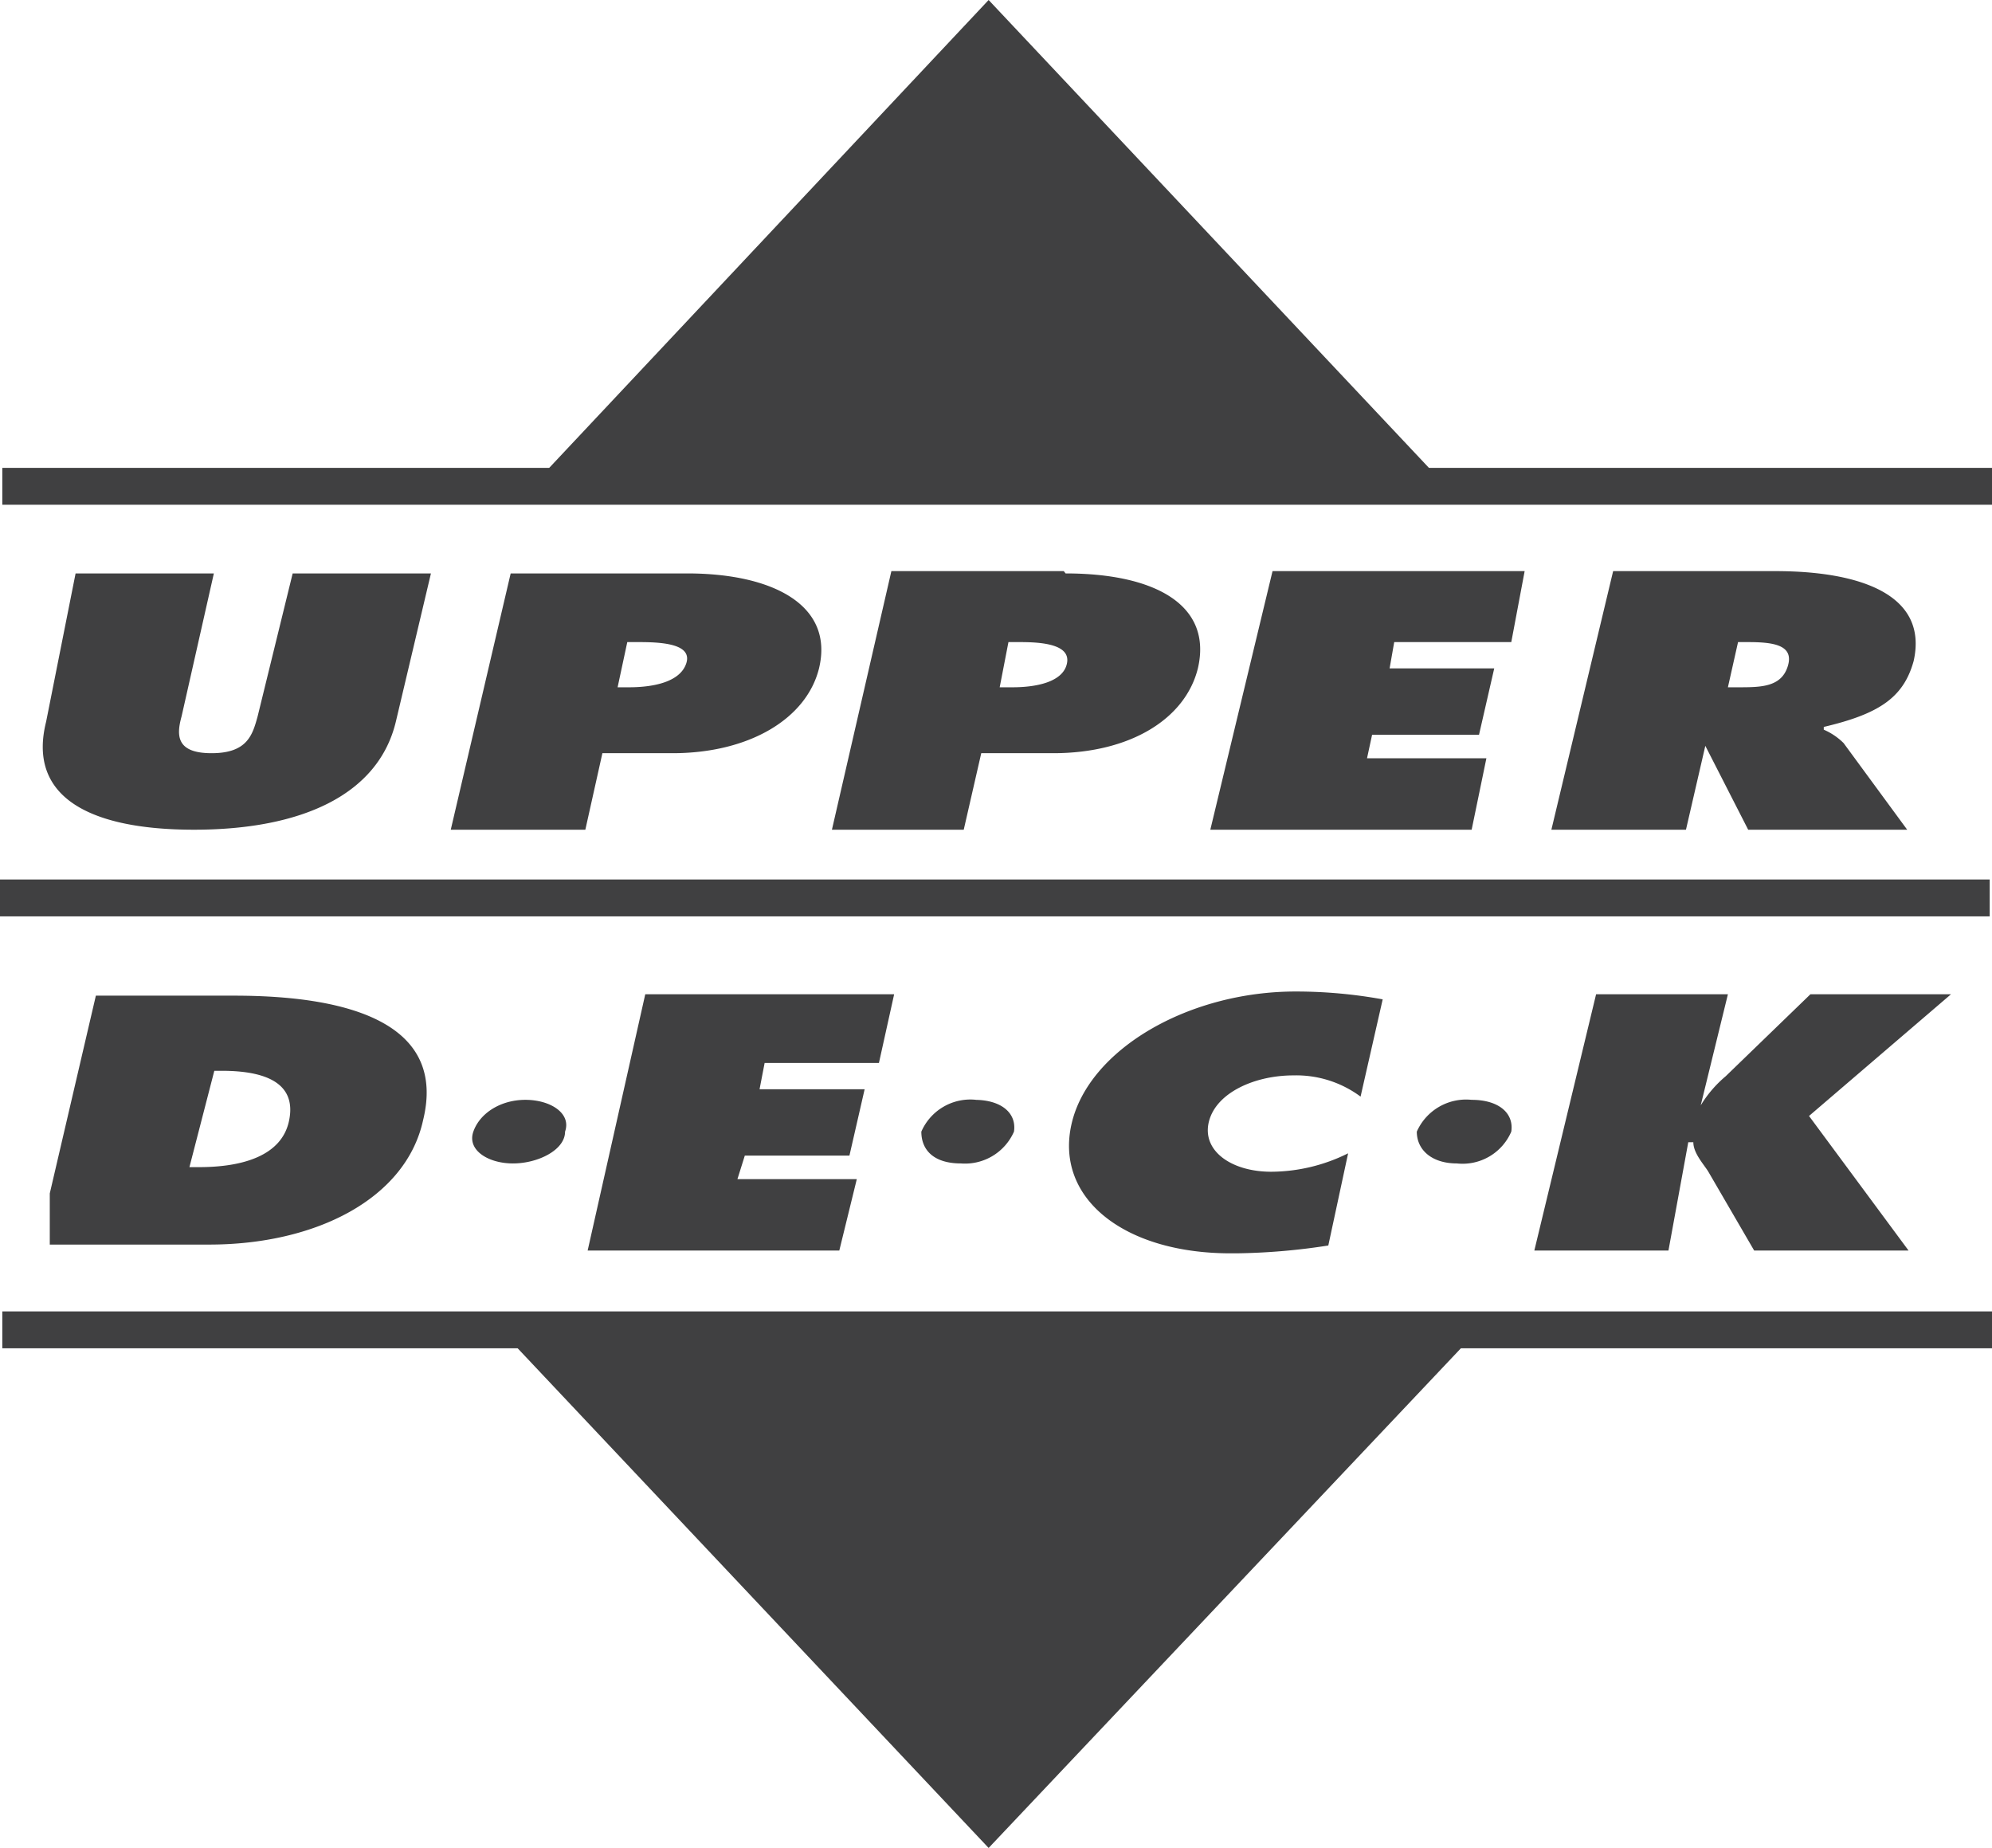
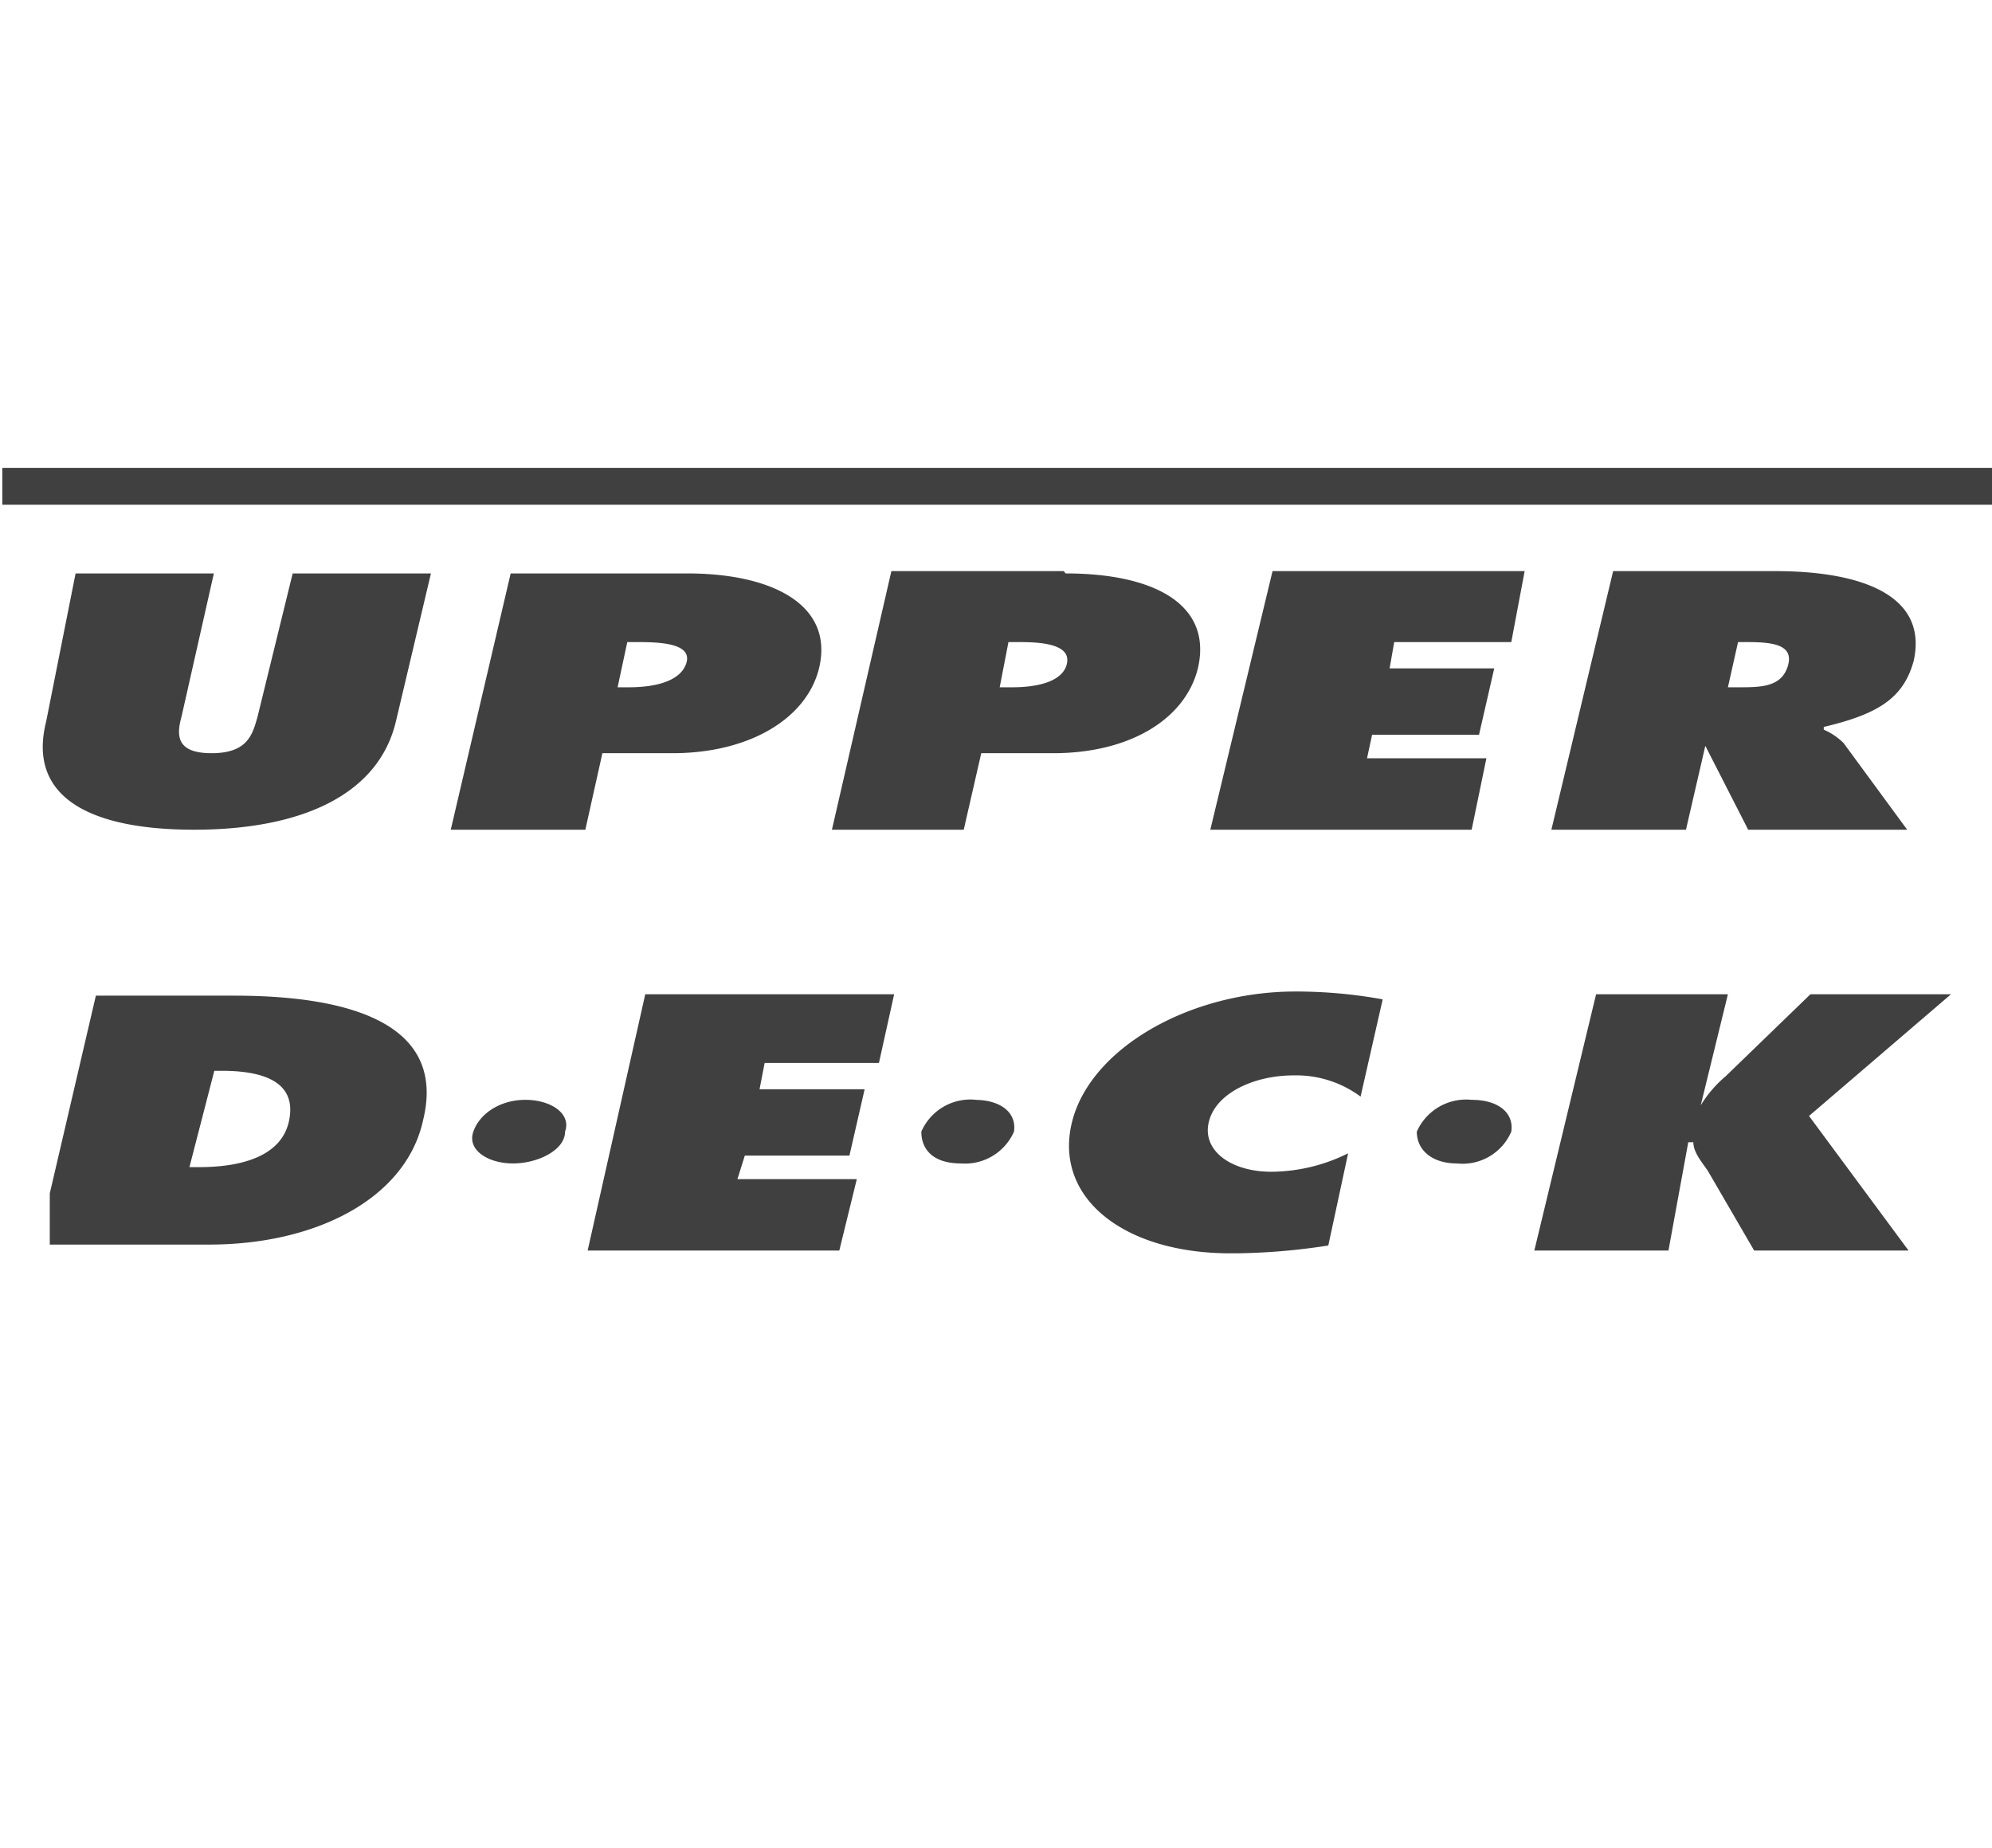
<svg xmlns="http://www.w3.org/2000/svg" viewBox="0 0 43.22 40.09">
  <defs>
    <style>.cls-1,.cls-2{fill:#404041;}.cls-2{fill-rule:evenodd;}</style>
  </defs>
  <g id="Layer_2" data-name="Layer 2">
    <g id="Layer_1-2" data-name="Layer 1">
-       <rect class="cls-1" y="19.08" width="43.17" height="0.8" />
      <rect class="cls-1" x="0.05" y="10.15" width="43.17" height="0.8" />
-       <rect class="cls-1" x="0.05" y="28.45" width="43.17" height="0.8" />
      <path class="cls-2" d="M38.58,12.39H35L33.66,18h2.92L37,16.18H37L37.93,18h3.45L40,16.12a1.4,1.4,0,0,0-.43-.29v-.06c1.19-.28,1.73-.63,1.95-1.43.32-1.43-1.14-1.95-3-1.95M12.26,24.55c0,.4-.59.69-1.13.69s-1-.29-.86-.69.59-.69,1.13-.69,1,.29.86.69m14.48,2.64h.08a13.9,13.9,0,0,0,2-.17l.43-2a3.77,3.77,0,0,1-1.67.4c-.87,0-1.51-.46-1.35-1.09s1-1,1.83-1a2.34,2.34,0,0,1,1.46.46L30,21.68a10.54,10.54,0,0,0-1.89-.17c-2.33,0-4.49,1.26-4.86,2.87s1.13,2.81,3.45,2.81M1.08,25.89V27H4.54c2.32,0,4.27-1,4.64-2.7.49-2-1.4-2.7-4.1-2.7h-3Zm11.67,1.24h5.46l.38-1.55H16l.16-.51h2.27l.33-1.44H16.48l.11-.57h2.48l.33-1.49H14Zm19.18-3.27a1.17,1.17,0,0,0-1.19.69c0,.4.33.69.87.69a1.15,1.15,0,0,0,1.18-.69c.06-.4-.27-.69-.86-.69m-10.75,0a1.16,1.16,0,0,0-1.19.69c0,.4.27.69.86.69A1.16,1.16,0,0,0,22,24.55c.06-.4-.27-.69-.86-.69m12.15,3.27H36.2l.43-2.35h.11c0,.23.21.46.32.63l1,1.72h3.35l-2.16-2.92,3.08-2.64H39.28l-1.84,1.78a2.56,2.56,0,0,0-.54.63h0l.59-2.41H34.63Zm-.21-14.74H27.61L26.26,18h5.67l.32-1.55H29.66l.11-.51h2.32l.33-1.44H30.15l.1-.57h2.54Zm-10,0H19.34L18.05,18h2.86l.38-1.66h1.56c1.68,0,2.87-.75,3.14-1.84.32-1.37-.92-2.06-2.87-2.06m-8.21,0H11.08L9.78,18H12.7l.37-1.66h1.52c1.67,0,2.91-.75,3.18-1.84.33-1.37-1-2.06-2.86-2.06m-5.56,0h-3l-.76,3.1c-.11.4-.22.8-1,.8s-.76-.4-.65-.8l.7-3.1h-3L1,15.66C.6,17.26,1.89,18,4.21,18s4-.75,4.38-2.35Zm4.26,1.49h.28c.54,0,1.13.06,1,.46s-.7.52-1.24.52H13.4Zm24.1,0h.22c.54,0,1,.06.86.52s-.59.46-1.08.46h-.22Zm-15.83,0h.27c.49,0,1.08.06,1,.46s-.65.52-1.18.52h-.28ZM4.65,23.23h.16c1.08,0,1.62.34,1.46,1.09s-1,1-1.95,1H4.11Z" />
-       <path class="cls-2" d="M21.45,0,11.7,10.38H31.22ZM10.6,28.58,21.45,40.09,32.33,28.58Z" />
    </g>
  </g>
</svg>